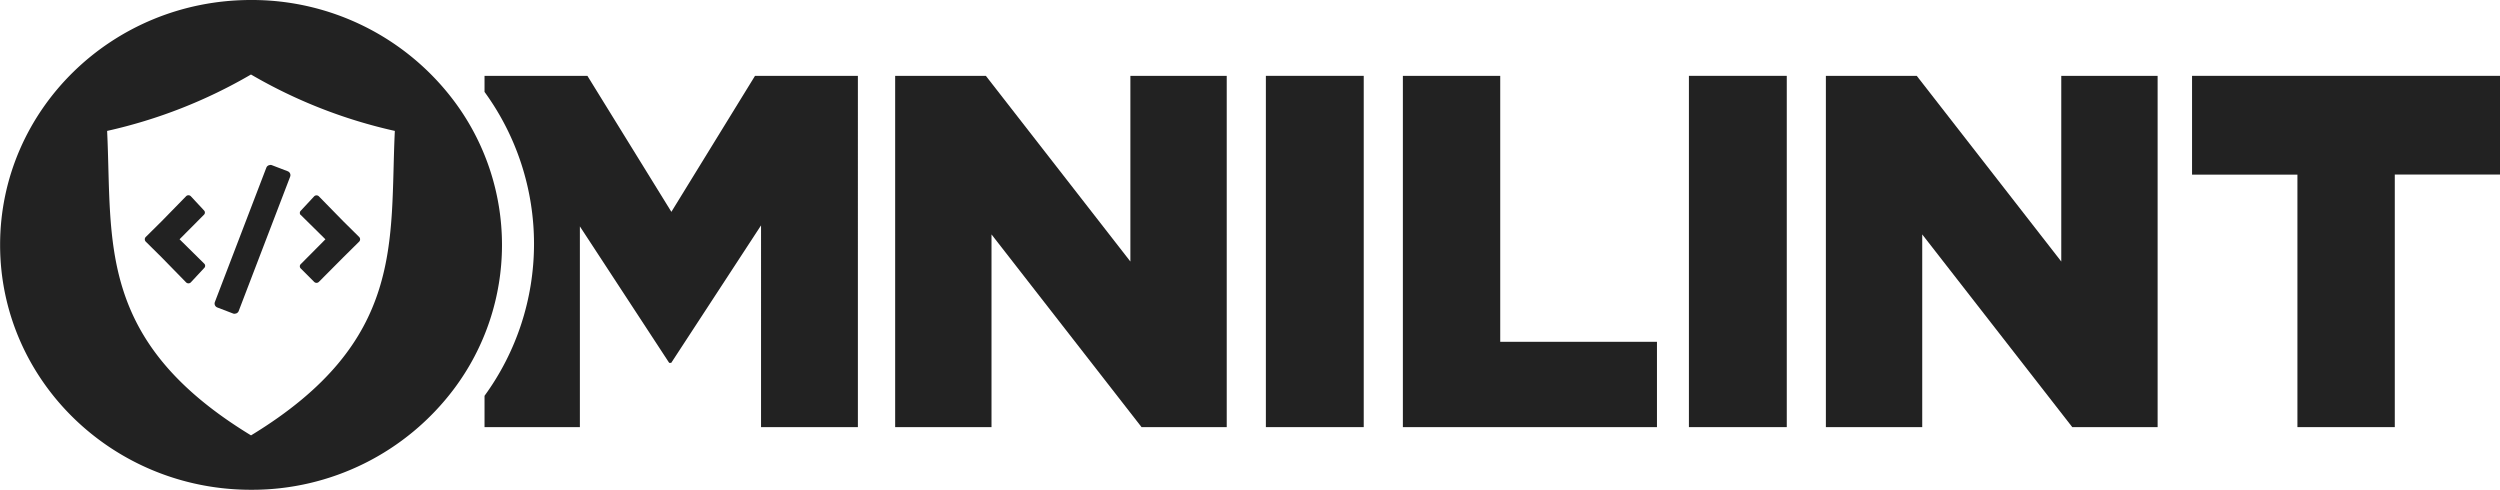
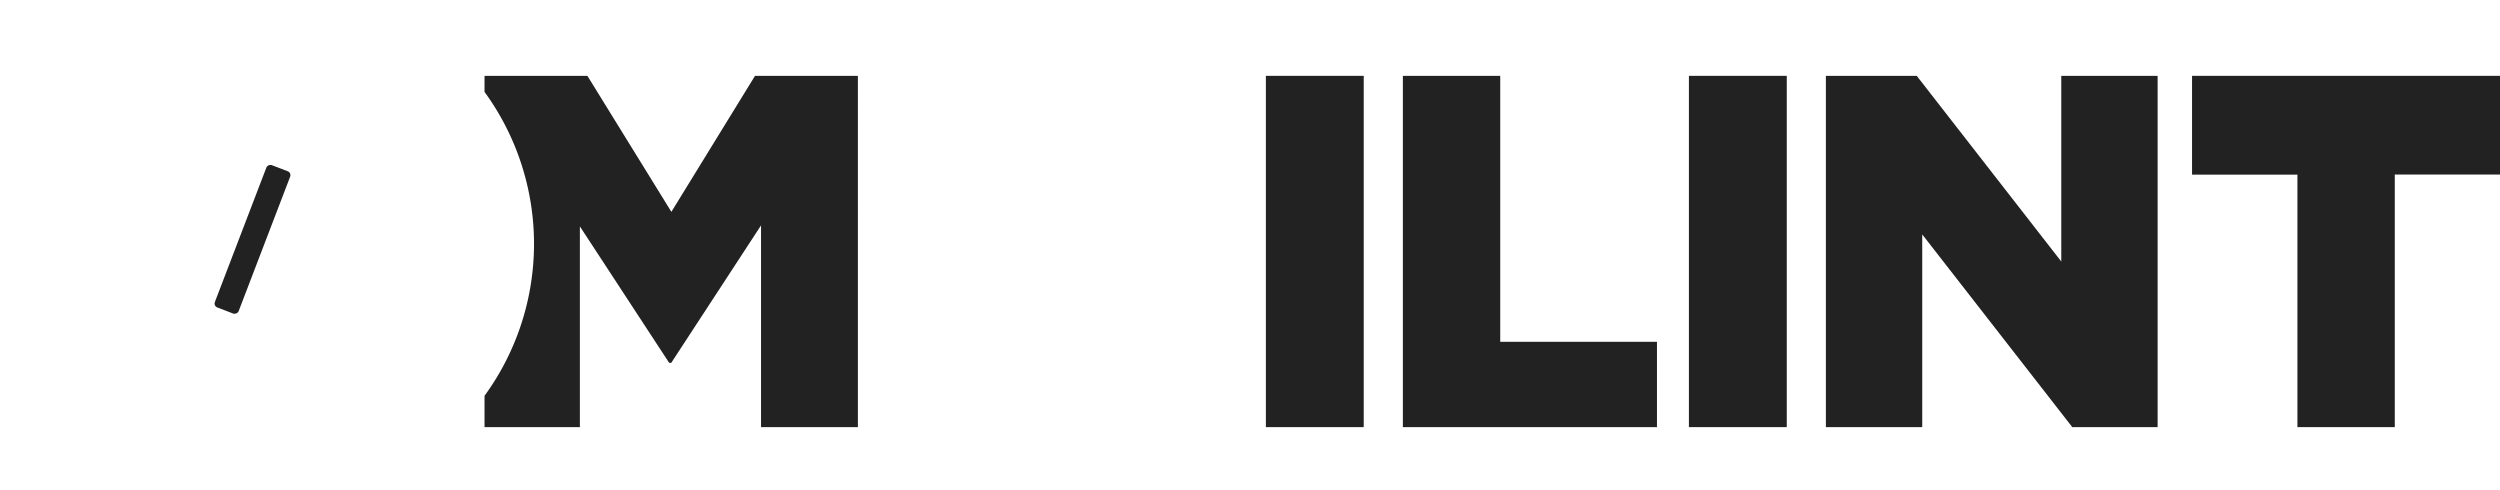
<svg xmlns="http://www.w3.org/2000/svg" id="Layer_1" data-name="Layer 1" viewBox="0 0 747.27 146.4">
  <defs>
    <style>.cls-1{fill:#222;}</style>
  </defs>
  <title>logo-simple-with-text</title>
-   <path class="cls-1" d="M141.45,38.46A75.51,75.51,0,0,0,80.81,8.33c-41.44,0-75,32.77-75,73.2s33.59,73.2,75,73.2a75.51,75.51,0,0,0,60.65-30.13A71.71,71.71,0,0,0,141.45,38.46Zm-60.65,100c-46.34-28.2-41.41-57.93-43-91a150.14,150.14,0,0,0,43-16.86,150.14,150.14,0,0,0,43,16.86C122.22,80.55,127.14,110.28,80.81,138.47Z" transform="translate(-5.78 -8.33)" />
-   <path class="cls-1" d="M66.8,71.27l-4-4.3a1,1,0,0,0-1.38,0l-7.35,7.52-4.73,4.68a1,1,0,0,0,0,1.38l4.73,4.68,7.35,7.52a1,1,0,0,0,1.38,0l4-4.3a0.9,0.9,0,0,0,.06-1.28l-0.06-.06-7.35-7.26,7.35-7.39A0.9,0.9,0,0,0,66.8,71.27Zm46.35,7.91-4.73-4.68L101.08,67a1,1,0,0,0-1.38,0l-4,4.3a0.9,0.9,0,0,0-.06,1.28L95.7,72.6l7.35,7.26L95.7,87.26a0.9,0.9,0,0,0-.06,1.28l0.06,0.06,4,4a1,1,0,0,0,1.38,0l7.35-7.39,4.73-4.68A1,1,0,0,0,113.15,79.18Z" transform="translate(-5.78 -8.33)" />
  <rect class="cls-1" x="58.48" y="76.07" width="45.55" height="7.61" rx="1.25" ry="1.25" transform="translate(-28.18 118.85) rotate(-69.04)" />
-   <path class="cls-1" d="M273.31,31h27.15l43.2,55.5V31h28.8V136H347l-44.85-57.6V136h-28.8V31Z" transform="translate(-5.78 -8.33)" />
  <path class="cls-1" d="M384.16,31h29.25V136H384.16V31Z" transform="translate(-5.78 -8.33)" />
  <path class="cls-1" d="M425.11,31h29.1v79.5h46.85V136H425.11V31Z" transform="translate(-5.78 -8.33)" />
  <path class="cls-1" d="M510.61,31h29.25V136H510.61V31Z" transform="translate(-5.78 -8.33)" />
  <path class="cls-1" d="M551.56,31h27.15l43.2,55.5V31h28.8V136H625.2l-44.85-57.6V136h-28.8V31Z" transform="translate(-5.78 -8.33)" />
  <path class="cls-1" d="M692.46,60.53H661V31h92.1v29.5h-31.5V136h-29.1V60.53Z" transform="translate(-5.78 -8.33)" />
  <path class="cls-1" d="M231.46,31l-25,40.65L181.36,31H150.61v4.8a77.13,77.13,0,0,1,0,90.84V136h28.5V76l26.7,40.8h0.6l26.85-41.1V136h28.95V31H231.46Z" transform="translate(-5.78 -8.33)" />
</svg>